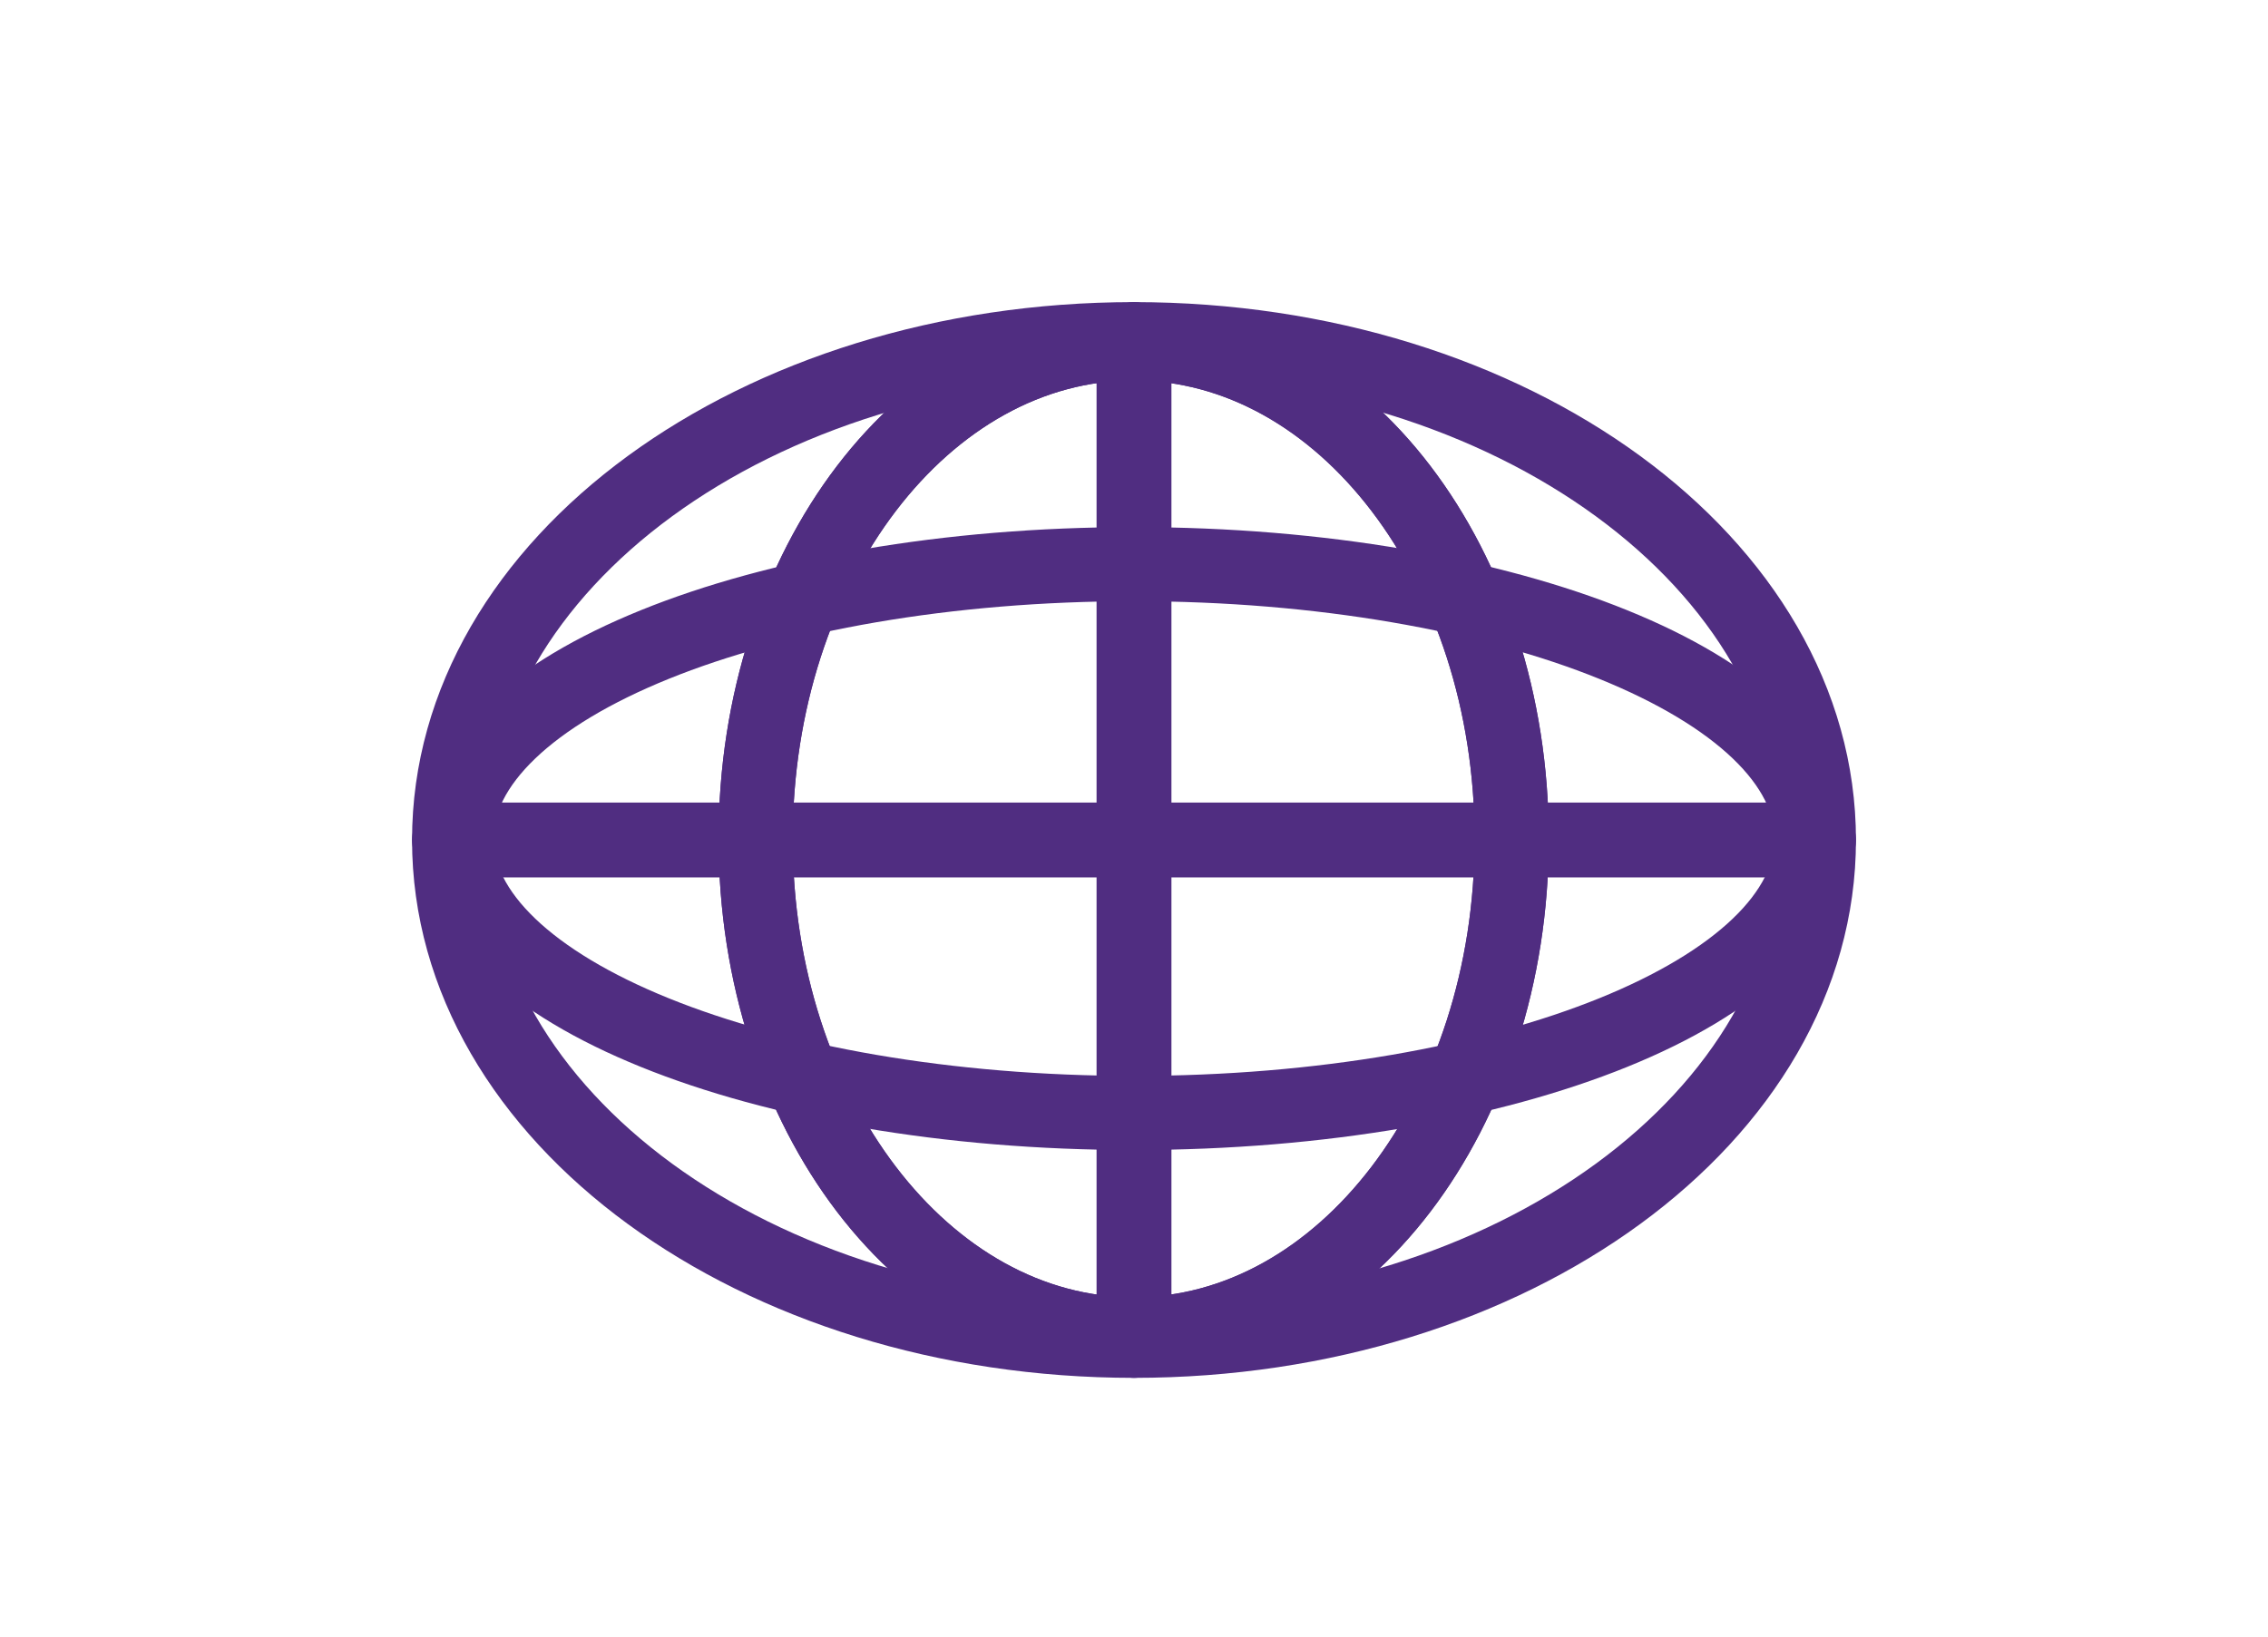
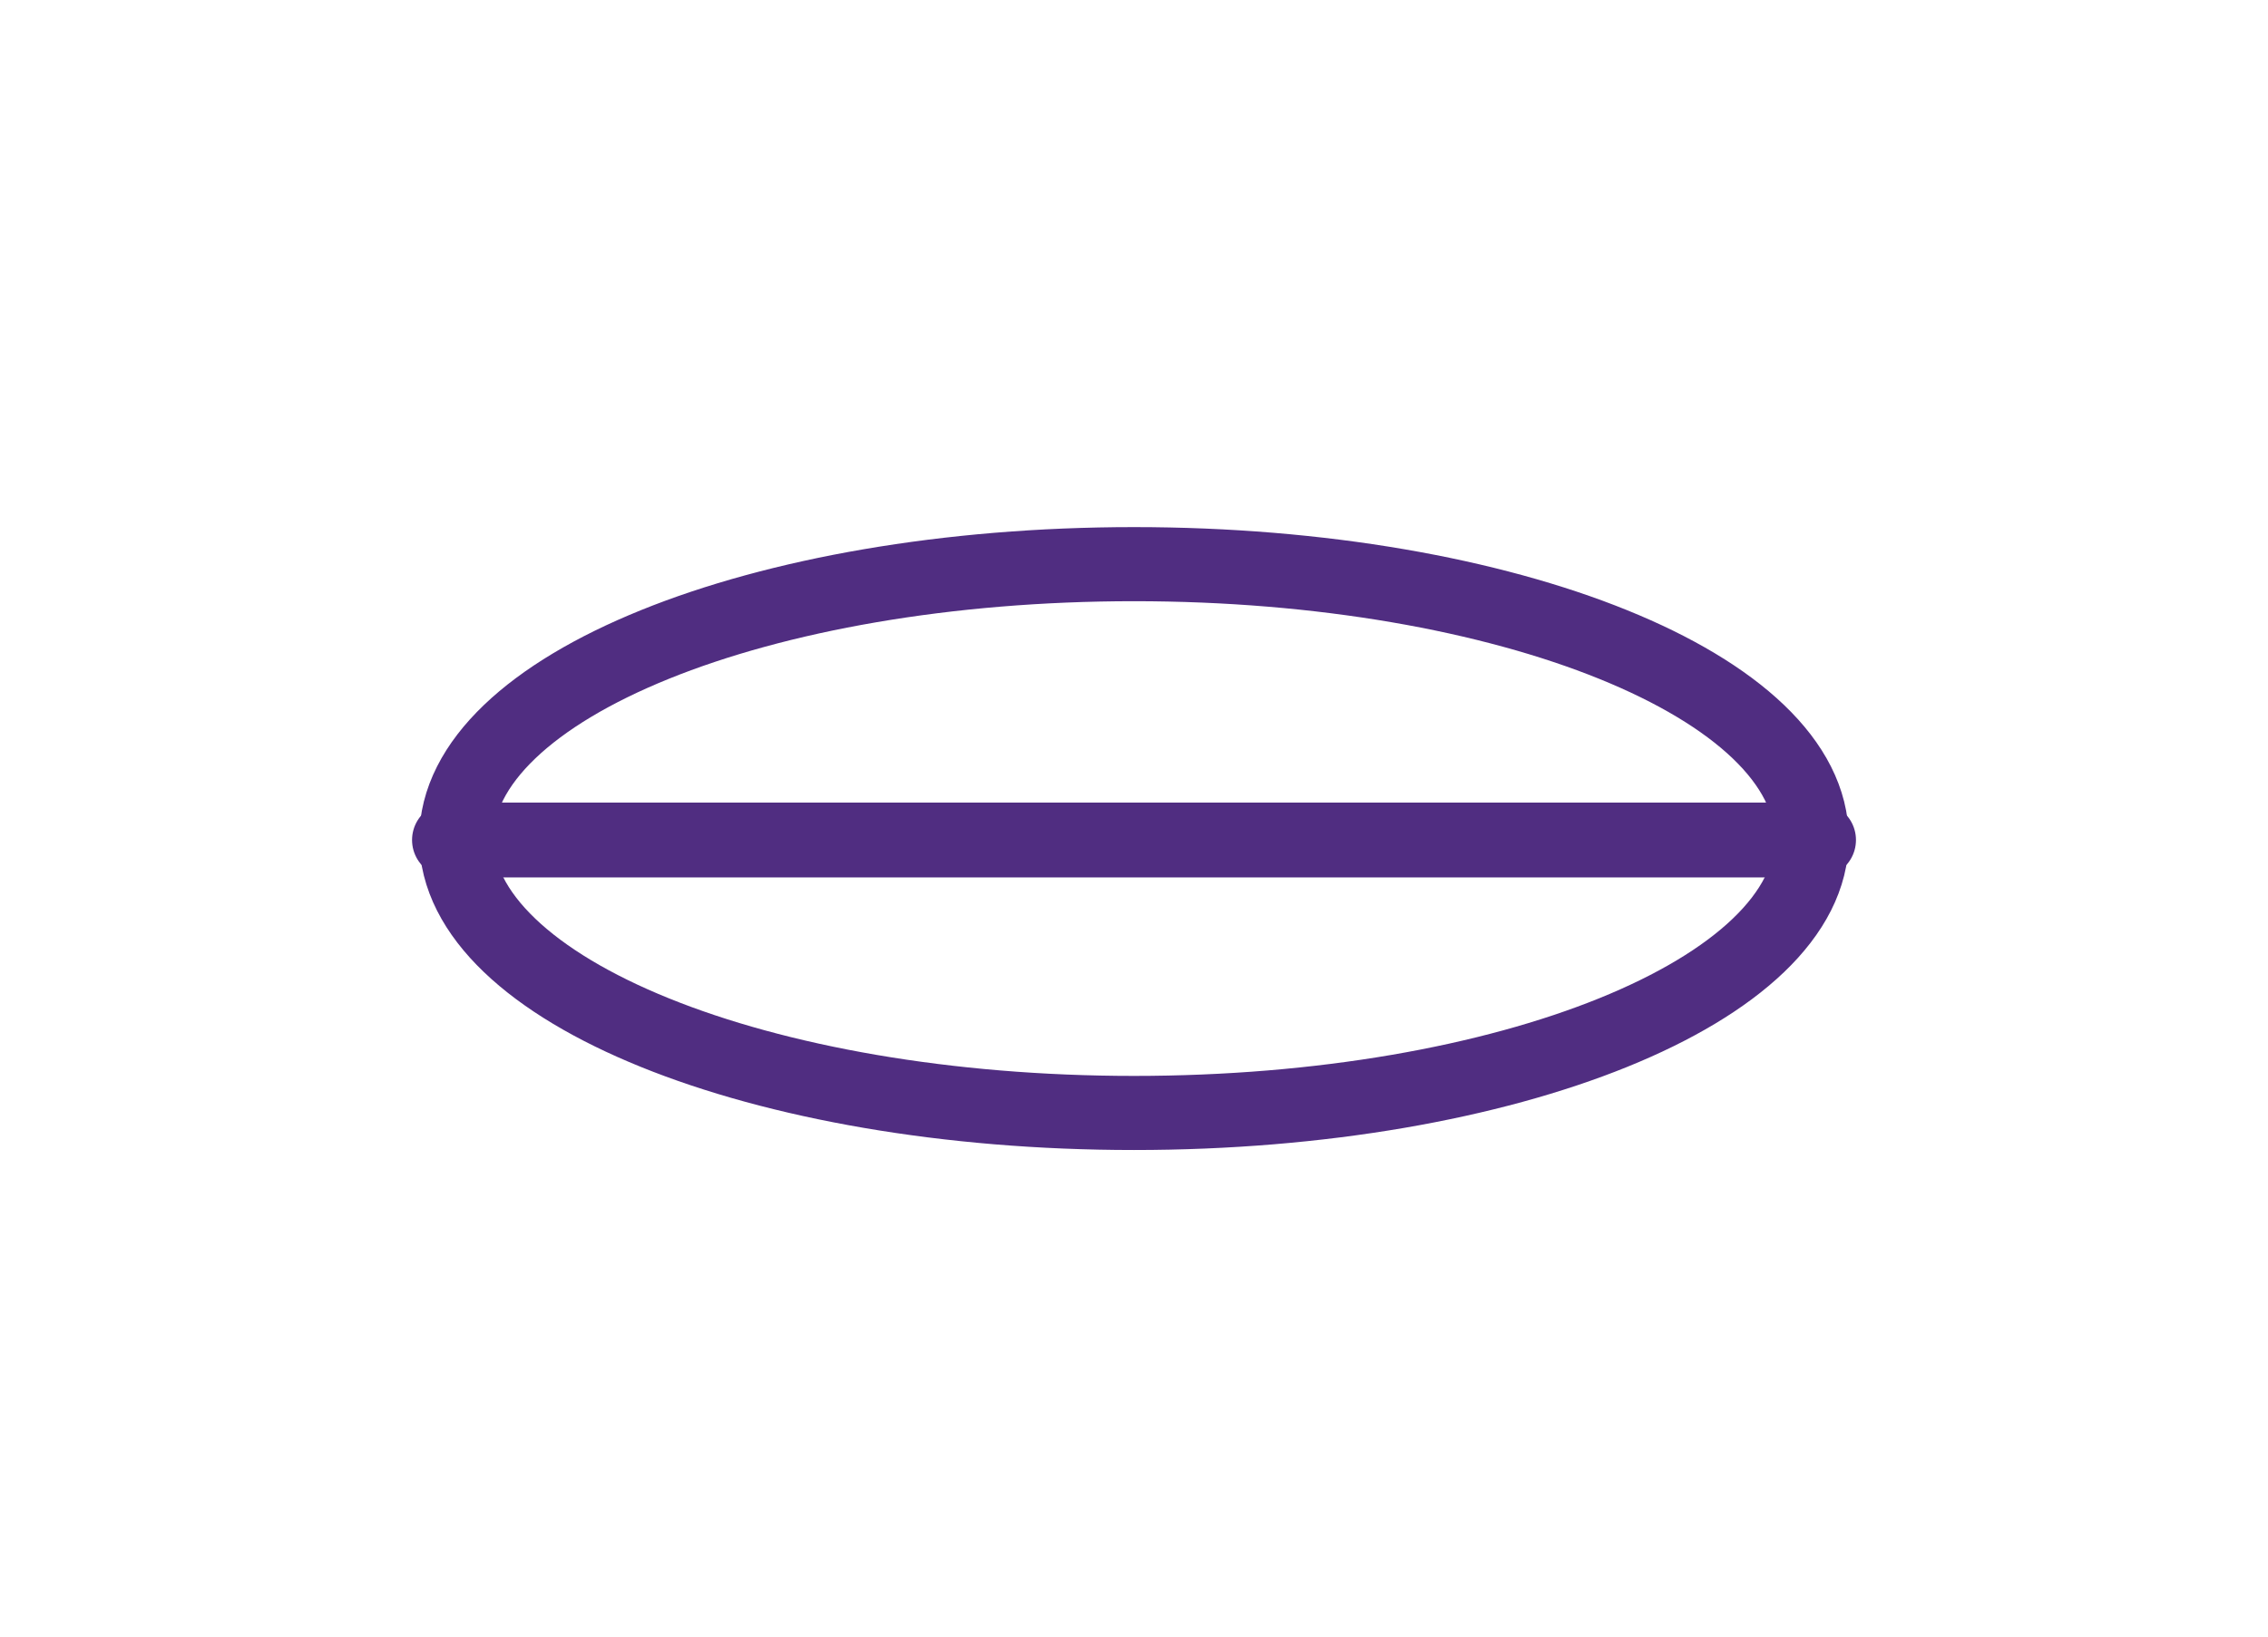
<svg xmlns="http://www.w3.org/2000/svg" xmlns:xlink="http://www.w3.org/1999/xlink" preserveAspectRatio="xMidYMid meet" width="727" height="525" viewBox="0 0 727 525" style="width:100%;height:100%">
  <defs>
    <animate repeatCount="indefinite" dur="6s" begin="0s" xlink:href="#_R_G_L_3_G_D_0_P_0" fill="freeze" attributeName="d" attributeType="XML" from="M498.84 148.63 C498.84,99.54 400.6,59.75 279.42,59.75 C158.24,59.75 60,99.54 60,148.63 C60,197.71 158.24,237.5 279.42,237.5 C400.6,237.5 498.84,197.71 498.84,148.63z " to="M498.84 149.09 C498.84,198.29 400.6,238.17 279.42,238.17 C158.24,238.17 60,198.29 60,149.09 C60,99.89 158.24,60 279.42,60 C400.6,60 498.84,99.89 498.84,149.09z " keyTimes="0;1" values="M498.84 148.63 C498.84,99.54 400.6,59.75 279.42,59.75 C158.24,59.75 60,99.54 60,148.63 C60,197.71 158.24,237.5 279.42,237.5 C400.6,237.5 498.84,197.71 498.84,148.63z ;M498.84 149.09 C498.84,198.29 400.6,238.17 279.42,238.17 C158.24,238.17 60,198.29 60,149.09 C60,99.89 158.24,60 279.42,60 C400.6,60 498.84,99.89 498.84,149.09z " keySplines="0.167 0.167 0.833 0.833" calcMode="spline" />
    <animate repeatCount="indefinite" dur="6s" begin="0s" xlink:href="#_R_G_L_2_G_D_0_P_0" fill="freeze" attributeName="d" attributeType="XML" from="M182.6 59 C115,59 60.2,130.84 60.2,219.47 C60.2,308.09 115,379.93 182.6,379.93 C250.2,379.93 305,308.09 305,219.47 C305,130.84 250.2,59 182.6,59z " to="M182.7 60 C250.47,60 305.4,131.84 305.4,220.47 C305.4,309.09 250.47,380.93 182.7,380.93 C114.94,380.93 60,309.09 60,220.47 C60,131.84 114.94,60 182.7,60z " keyTimes="0;0.5;1" values="M182.6 59 C115,59 60.2,130.84 60.2,219.47 C60.2,308.09 115,379.93 182.6,379.93 C250.2,379.93 305,308.09 305,219.47 C305,130.84 250.2,59 182.6,59z ;M182.7 60 C250.47,60 305.4,131.84 305.4,220.47 C305.4,309.09 250.47,380.93 182.7,380.93 C114.94,380.93 60,309.09 60,220.47 C60,131.84 114.94,60 182.7,60z ;M182.7 60 C250.47,60 305.4,131.84 305.4,220.47 C305.4,309.09 250.47,380.93 182.7,380.93 C114.94,380.93 60,309.09 60,220.47 C60,131.84 114.94,60 182.7,60z " keySplines="0.167 0.167 0.833 0.833;0 0 0 0" calcMode="spline" />
    <animate repeatCount="indefinite" dur="6s" begin="0s" xlink:href="#_R_G_L_2_G_N_1_T_0_M" fill="freeze" attributeName="opacity" from="1" to="0" keyTimes="0;0.5;0.5;1" values="1;1;0;0" keySplines="0 0 0 0;0 0 0 0;0 0 0 0" calcMode="spline" />
    <animate repeatCount="indefinite" dur="6s" begin="0s" xlink:href="#_R_G_L_1_G_D_0_P_0" fill="freeze" attributeName="d" attributeType="XML" from="M182.6 59 C115,59 60.2,130.84 60.2,219.47 C60.2,308.09 115,379.93 182.6,379.93 C250.2,379.93 305,308.09 305,219.47 C305,130.84 250.2,59 182.6,59z " to="M182.7 60 C250.47,60 305.4,131.84 305.4,220.47 C305.4,309.09 250.47,380.93 182.7,380.93 C114.94,380.93 60,309.09 60,220.47 C60,131.84 114.94,60 182.7,60z " keyTimes="0;0.5;1" values="M182.6 59 C115,59 60.2,130.84 60.2,219.47 C60.2,308.09 115,379.93 182.6,379.93 C250.2,379.93 305,308.09 305,219.47 C305,130.84 250.2,59 182.6,59z ;M182.6 59 C115,59 60.2,130.84 60.2,219.47 C60.2,308.09 115,379.93 182.6,379.93 C250.2,379.93 305,308.09 305,219.47 C305,130.84 250.2,59 182.6,59z ;M182.7 60 C250.47,60 305.4,131.84 305.4,220.47 C305.4,309.09 250.47,380.93 182.7,380.93 C114.94,380.93 60,309.09 60,220.47 C60,131.84 114.94,60 182.7,60z " keySplines="0.167 0.167 0.833 0.833;0.167 0.167 0.833 0.833" calcMode="spline" />
    <animate repeatCount="indefinite" dur="6s" begin="0s" xlink:href="#_R_G_L_1_G_M" fill="freeze" attributeName="opacity" from="0" to="1" keyTimes="0;0.5;0.5;1" values="0;0;1;1" keySplines="0 0 0 0;0 0 0 0;0 0 0 0" calcMode="spline" />
    <animate attributeType="XML" attributeName="opacity" dur="6s" from="0" to="1" xlink:href="#time_group" />
  </defs>
  <g id="_R_G">
    <g id="_R_G_L_5_G_N_1_T_0" transform=" translate(363.5, 269.336) translate(-279.418, -220.466)">
      <g id="_R_G_L_5_G" transform=" translate(279.418, 220.466) translate(-231.418, -12)">
        <path id="_R_G_L_5_G_D_0_P_0" stroke="#502d81" stroke-linecap="round" stroke-linejoin="round" fill="none" stroke-width="24" stroke-opacity="1" d=" M12 12 C12,12 450.84,12 450.84,12 " />
      </g>
    </g>
    <g id="_R_G_L_4_G_N_1_T_0" transform=" translate(363.5, 269.336) translate(-279.418, -220.466)">
      <g id="_R_G_L_4_G" transform=" translate(279.418, 220.466) translate(-12, -172.466)">
-         <path id="_R_G_L_4_G_D_0_P_0" stroke="#502d81" stroke-linecap="round" stroke-linejoin="round" fill="none" stroke-width="24" stroke-opacity="1" d=" M12 332.93 C12,332.93 12,12 12,12 " />
-       </g>
+         </g>
    </g>
    <g id="_R_G_L_3_G_N_1_T_0" transform=" translate(363.5, 269.336) translate(-279.418, -220.466)">
      <g id="_R_G_L_3_G" transform=" translate(279.418, 220.466) scale(0.99, 0.99) translate(-279.418, -149.087)">
-         <path id="_R_G_L_3_G_D_0_P_0" stroke="#502d81" stroke-linecap="round" stroke-linejoin="round" fill="none" stroke-width="24" stroke-opacity="1" d=" M498.84 148.63 C498.84,99.54 400.6,59.75 279.42,59.75 C158.24,59.75 60,99.54 60,148.63 C60,197.71 158.24,237.5 279.42,237.5 C400.6,237.5 498.84,197.71 498.84,148.63z " />
+         <path id="_R_G_L_3_G_D_0_P_0" stroke="#502d81" stroke-linecap="round" stroke-linejoin="round" fill="none" stroke-width="24" stroke-opacity="1" d=" M498.84 148.63 C498.84,99.54 400.6,59.75 279.42,59.75 C158.24,59.75 60,99.54 60,148.63 C60,197.71 158.24,237.5 279.42,237.5 C400.6,237.5 498.84,197.71 498.84,148.63" />
      </g>
    </g>
    <g id="_R_G_L_2_G_N_1_T_0_M">
      <g id="_R_G_L_2_G_N_1_T_0" transform=" translate(363.5, 269.336) translate(-279.418, -220.466)">
        <g id="_R_G_L_2_G" transform=" translate(279.418, 221.091) scale(0.99, 0.99) translate(-182.702, -220.466)">
-           <path id="_R_G_L_2_G_D_0_P_0" stroke="#502d81" stroke-linecap="round" stroke-linejoin="round" fill="none" stroke-width="24" stroke-opacity="1" d=" M182.6 59 C115,59 60.2,130.84 60.2,219.47 C60.2,308.09 115,379.93 182.6,379.93 C250.2,379.93 305,308.09 305,219.47 C305,130.84 250.2,59 182.6,59z " />
-         </g>
+           </g>
      </g>
    </g>
    <g id="_R_G_L_1_G_M">
      <g id="_R_G_L_1_G" transform=" translate(363.5, 269.961) scale(0.99, 0.99) translate(-182.702, -220.466)">
-         <path id="_R_G_L_1_G_D_0_P_0" stroke="#502d81" stroke-linecap="round" stroke-linejoin="round" fill="none" stroke-width="24" stroke-opacity="1" d=" M182.6 59 C115,59 60.2,130.84 60.2,219.47 C60.2,308.09 115,379.93 182.6,379.93 C250.2,379.93 305,308.09 305,219.47 C305,130.84 250.2,59 182.6,59z " />
-       </g>
+         </g>
    </g>
    <g id="_R_G_L_0_G" transform=" translate(363.5, 269.336) translate(-279.418, -220.466)">
-       <path id="_R_G_L_0_G_D_0_P_0" stroke="#502d81" stroke-linecap="round" stroke-linejoin="round" fill="none" stroke-width="24" stroke-opacity="1" d=" M498.84 220.47 C498.84,309.09 400.6,380.93 279.42,380.93 C158.24,380.93 60,309.09 60,220.47 C60,131.84 158.24,60 279.42,60 C400.6,60 498.84,131.84 498.84,220.47z " />
-     </g>
+       </g>
  </g>
  <g id="time_group" />
</svg>